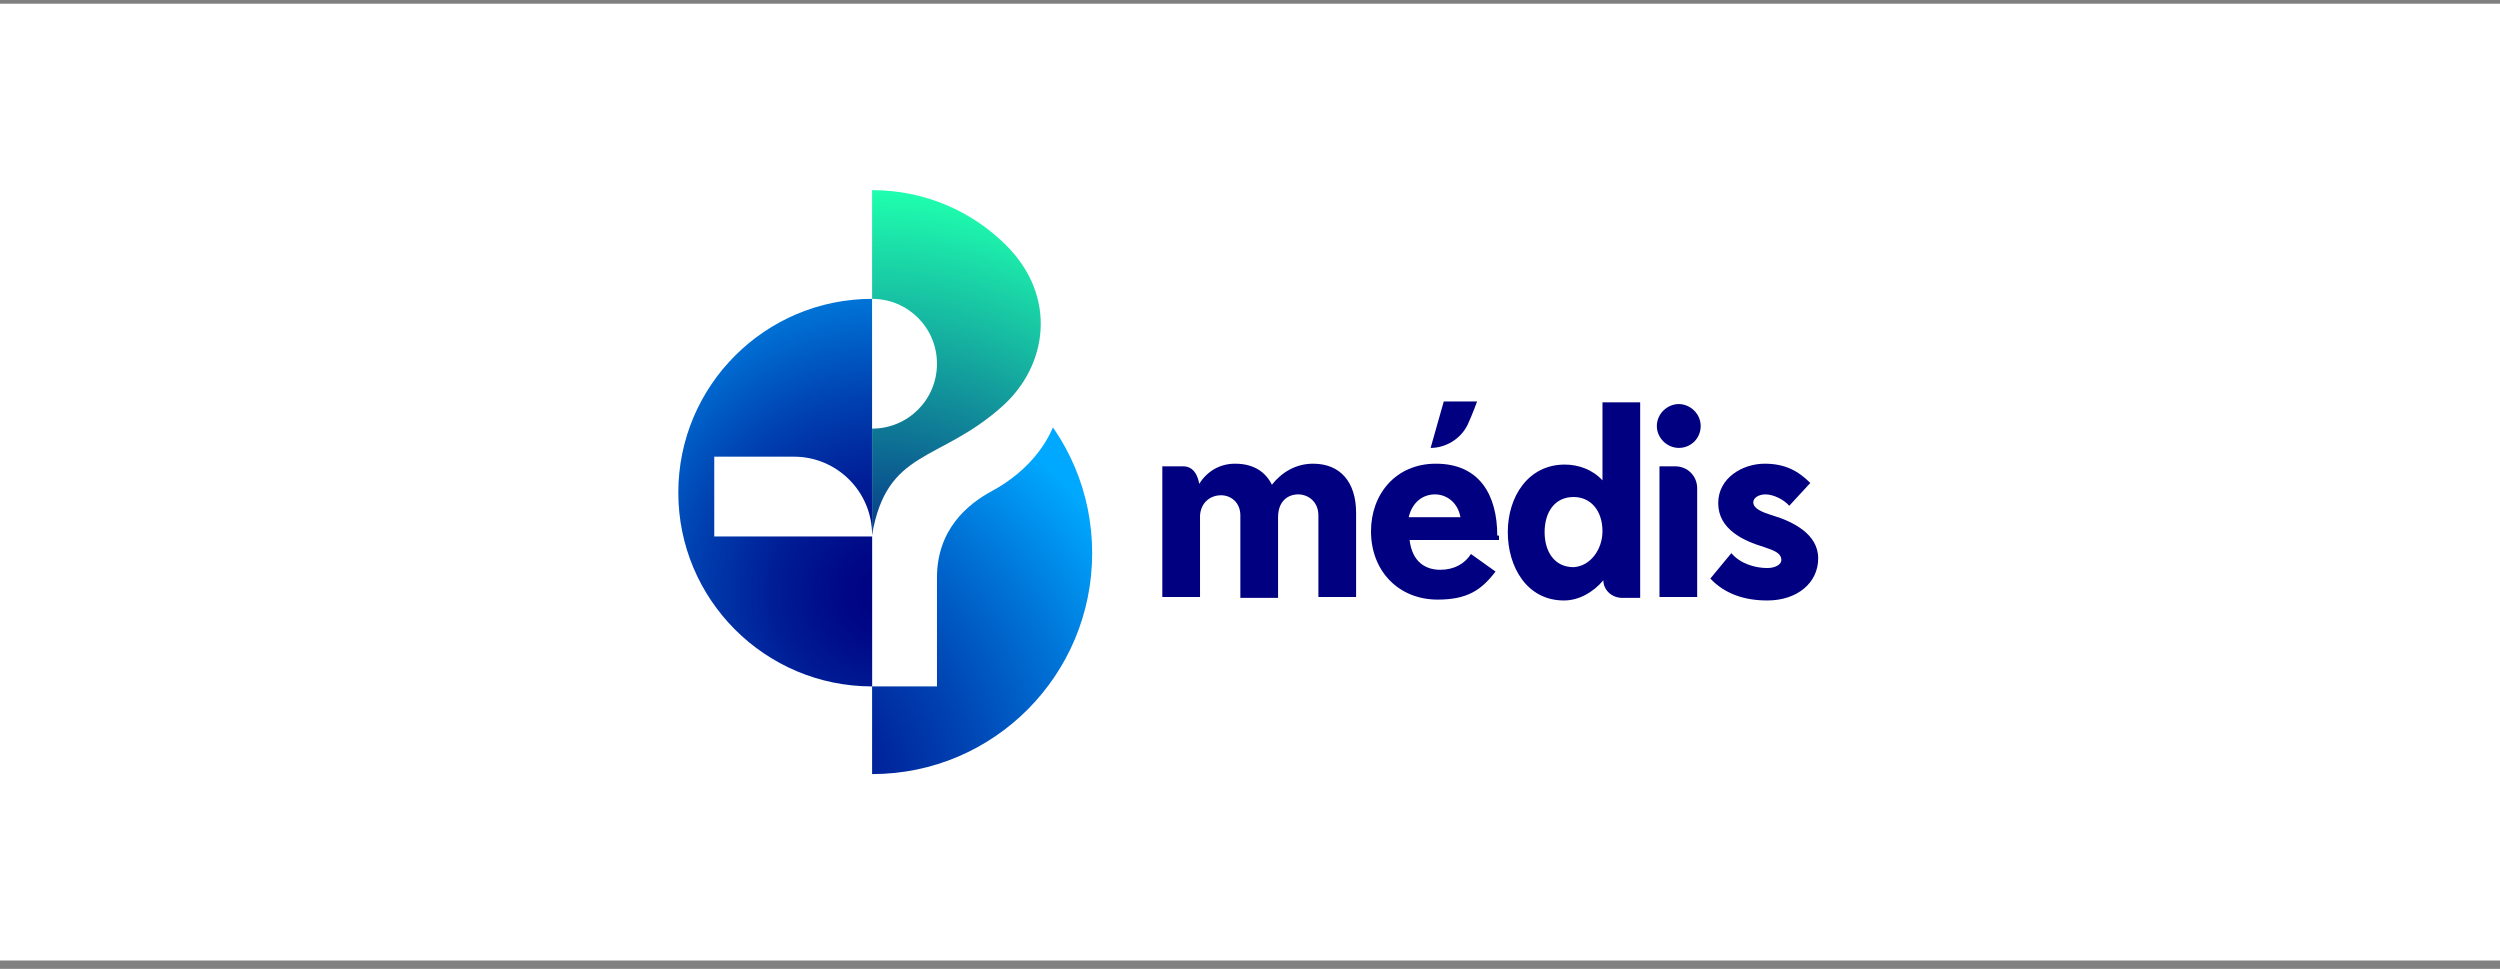
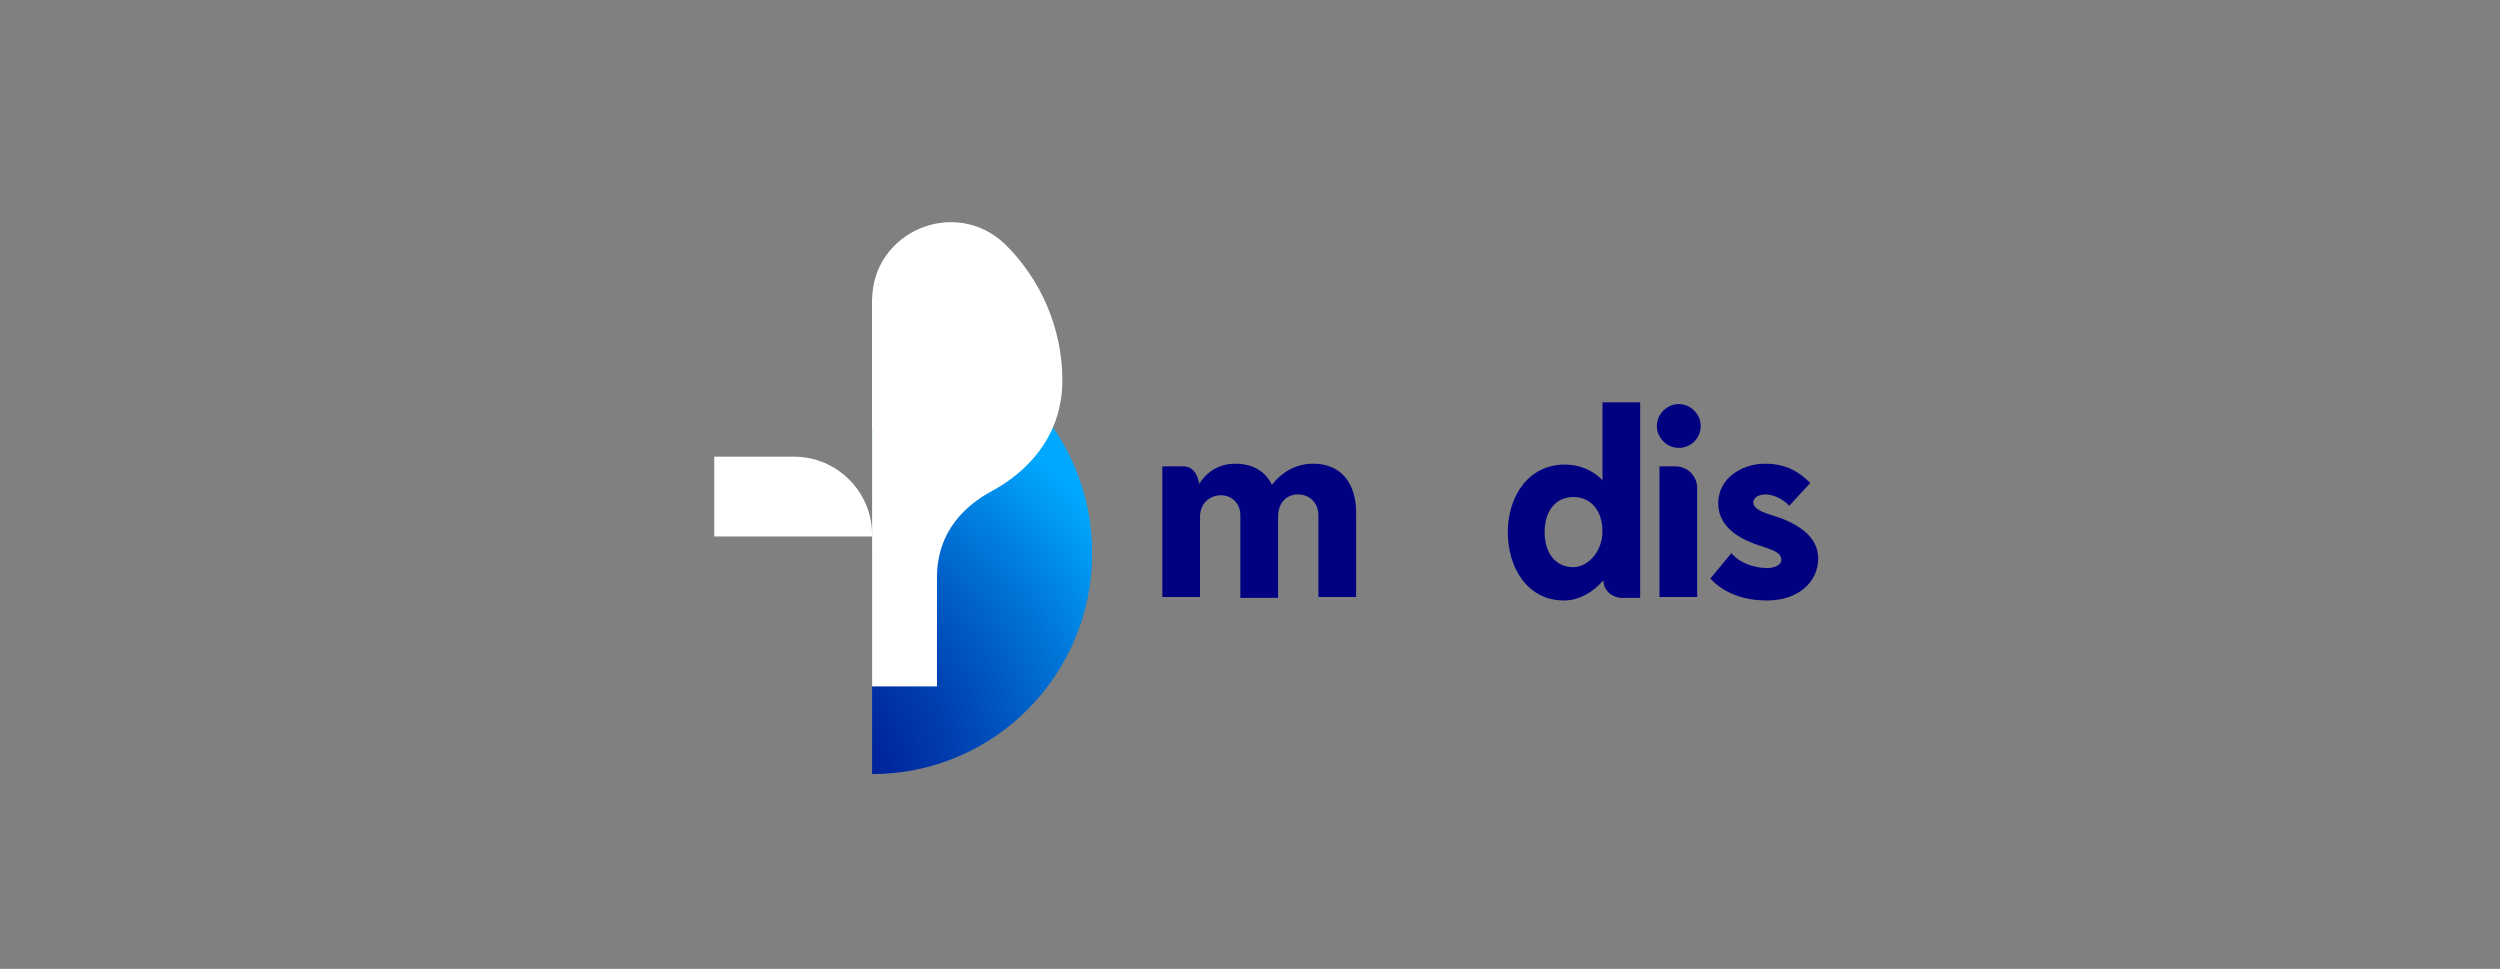
<svg xmlns="http://www.w3.org/2000/svg" width="209" height="81" viewBox="0 0 209 81" fill="none">
  <rect x="0" y="0" width="209" height="81" fill="#808080" stroke="none" />
-   <rect y="0.31" width="209" height="79.988" fill="white" />
  <g clip-path="url(#clip0_16190_987)">
    <path d="M97.17 49.907V38.985H98.929C100.102 38.985 100.248 40.451 100.248 40.451C100.908 39.424 101.934 38.765 103.254 38.765C104.866 38.765 105.819 39.498 106.332 40.524C107.139 39.498 108.312 38.765 109.778 38.765C112.05 38.765 113.37 40.304 113.37 42.87V49.907H110.218V43.09C110.218 41.917 109.338 41.33 108.532 41.33C107.652 41.33 106.846 41.917 106.846 43.236V49.98H103.694V43.09C103.694 41.99 102.887 41.404 102.081 41.404C101.201 41.404 100.395 41.99 100.322 43.09V49.907H97.17Z" fill="#000080" />
-     <path d="M125.171 44.775C125.171 41.404 123.705 38.765 120.04 38.765C116.668 38.765 114.616 41.33 114.616 44.409C114.616 47.781 116.961 50.127 120.187 50.127C122.679 50.127 123.852 49.32 125.025 47.781L122.972 46.315C122.459 47.121 121.579 47.634 120.407 47.634C119.16 47.634 118.061 46.974 117.841 45.142H125.318V44.775H125.171ZM117.768 43.236C118.061 41.99 118.941 41.33 119.967 41.33C120.92 41.33 121.873 41.99 122.093 43.236H117.768Z" fill="#000080" />
    <path d="M134.041 48.514C133.161 49.54 131.988 50.2 130.742 50.2C127.663 50.2 126.051 47.415 126.051 44.483C126.051 41.55 127.737 38.838 130.815 38.838C131.988 38.838 133.161 39.278 133.967 40.158V33.634H137.119V49.98H135.507C134.627 49.907 134.041 49.247 134.041 48.514ZM133.967 44.409C133.967 42.723 133.015 41.55 131.548 41.55C129.936 41.55 129.129 42.87 129.129 44.483C129.129 46.095 129.936 47.415 131.548 47.415C132.941 47.341 133.967 45.949 133.967 44.409Z" fill="#000080" />
    <path d="M140.345 33.78C141.298 33.78 142.177 34.587 142.177 35.613C142.177 36.639 141.371 37.445 140.345 37.445C139.392 37.445 138.512 36.639 138.512 35.613C138.512 34.587 139.392 33.78 140.345 33.78ZM138.732 49.907V38.985H140.052C141.078 38.985 141.884 39.791 141.884 40.817V49.907H138.732Z" fill="#000080" />
    <path d="M144.743 46.242C145.476 47.121 146.722 47.488 147.748 47.488C148.408 47.488 148.921 47.194 148.921 46.828C148.921 46.242 148.335 46.022 147.455 45.728C145.769 45.215 143.643 44.262 143.643 42.063C143.643 39.938 145.696 38.765 147.528 38.765C149.214 38.765 150.314 39.351 151.34 40.377L149.581 42.283C149.141 41.77 148.261 41.33 147.602 41.33C147.015 41.33 146.575 41.623 146.575 41.99C146.575 42.503 147.235 42.796 148.188 43.09C149.874 43.603 152 44.629 152 46.681C152 48.734 150.241 50.2 147.748 50.2C145.769 50.2 144.156 49.613 142.984 48.367L144.743 46.242Z" fill="#000080" />
-     <path d="M119.6 37.446L120.7 33.56H123.485C123.485 33.56 123.119 34.587 122.679 35.54C122.093 36.713 120.846 37.446 119.6 37.446Z" fill="#000080" />
    <path d="M72.907 27.843C83.096 27.843 91.306 36.053 91.306 46.242C91.306 56.431 83.096 64.714 72.907 64.714V27.843Z" fill="url(#paint0_radial_16190_987)" />
    <path d="M88.813 31.801C88.813 36.639 85.661 39.571 82.949 41.037C80.897 42.136 78.331 44.262 78.331 48.294V57.383H72.907V47.707V25.13C72.907 19.339 79.871 16.407 84.049 20.439L84.122 20.512C86.981 23.371 88.813 27.403 88.813 31.801Z" fill="white" />
-     <path d="M72.907 57.384C63.964 57.384 56.707 50.127 56.707 41.184C56.707 32.241 63.964 24.984 72.907 24.984V57.384Z" fill="url(#paint1_radial_16190_987)" />
-     <path d="M83.755 34C78.478 38.692 74.153 37.519 72.907 44.702V15.895C77.305 15.895 81.263 17.654 84.122 20.513C88.447 24.837 87.567 30.628 83.755 34Z" fill="url(#paint2_radial_16190_987)" />
    <path d="M72.907 24.984V35.833C75.912 35.833 78.331 33.414 78.331 30.409C78.331 27.403 75.912 24.984 72.907 24.984Z" fill="white" />
    <path d="M72.907 44.703C72.907 41.111 69.975 38.179 66.383 38.179H59.712V44.703V44.849H72.98V44.703H72.907Z" fill="white" />
  </g>
  <defs>
    <radialGradient id="paint0_radial_16190_987" cx="0" cy="0" r="1" gradientUnits="userSpaceOnUse" gradientTransform="translate(60.713 67.933) scale(39.709)">
      <stop stop-color="#000080" />
      <stop offset="0.115" stop-color="#000886" />
      <stop offset="0.291" stop-color="#001D96" />
      <stop offset="0.507" stop-color="#0040B0" />
      <stop offset="0.754" stop-color="#0071D5" />
      <stop offset="1" stop-color="#00A9FF" />
    </radialGradient>
    <radialGradient id="paint1_radial_16190_987" cx="0" cy="0" r="1" gradientUnits="userSpaceOnUse" gradientTransform="translate(74.029 49.577) scale(32.176 32.176)">
      <stop stop-color="#000080" />
      <stop offset="0.115" stop-color="#000886" />
      <stop offset="0.291" stop-color="#001D96" />
      <stop offset="0.507" stop-color="#0040B0" />
      <stop offset="0.754" stop-color="#0071D5" />
      <stop offset="1" stop-color="#00A9FF" />
    </radialGradient>
    <radialGradient id="paint2_radial_16190_987" cx="0" cy="0" r="1" gradientUnits="userSpaceOnUse" gradientTransform="translate(73.047 53.508) scale(37.624 37.624)">
      <stop stop-color="#000080" />
      <stop offset="1" stop-color="#1FFFAE" />
    </radialGradient>
    <clipPath id="clip0_16190_987">
      <rect width="96.759" height="64.506" fill="white" transform="translate(56.12 8.051)" />
    </clipPath>
  </defs>
</svg>